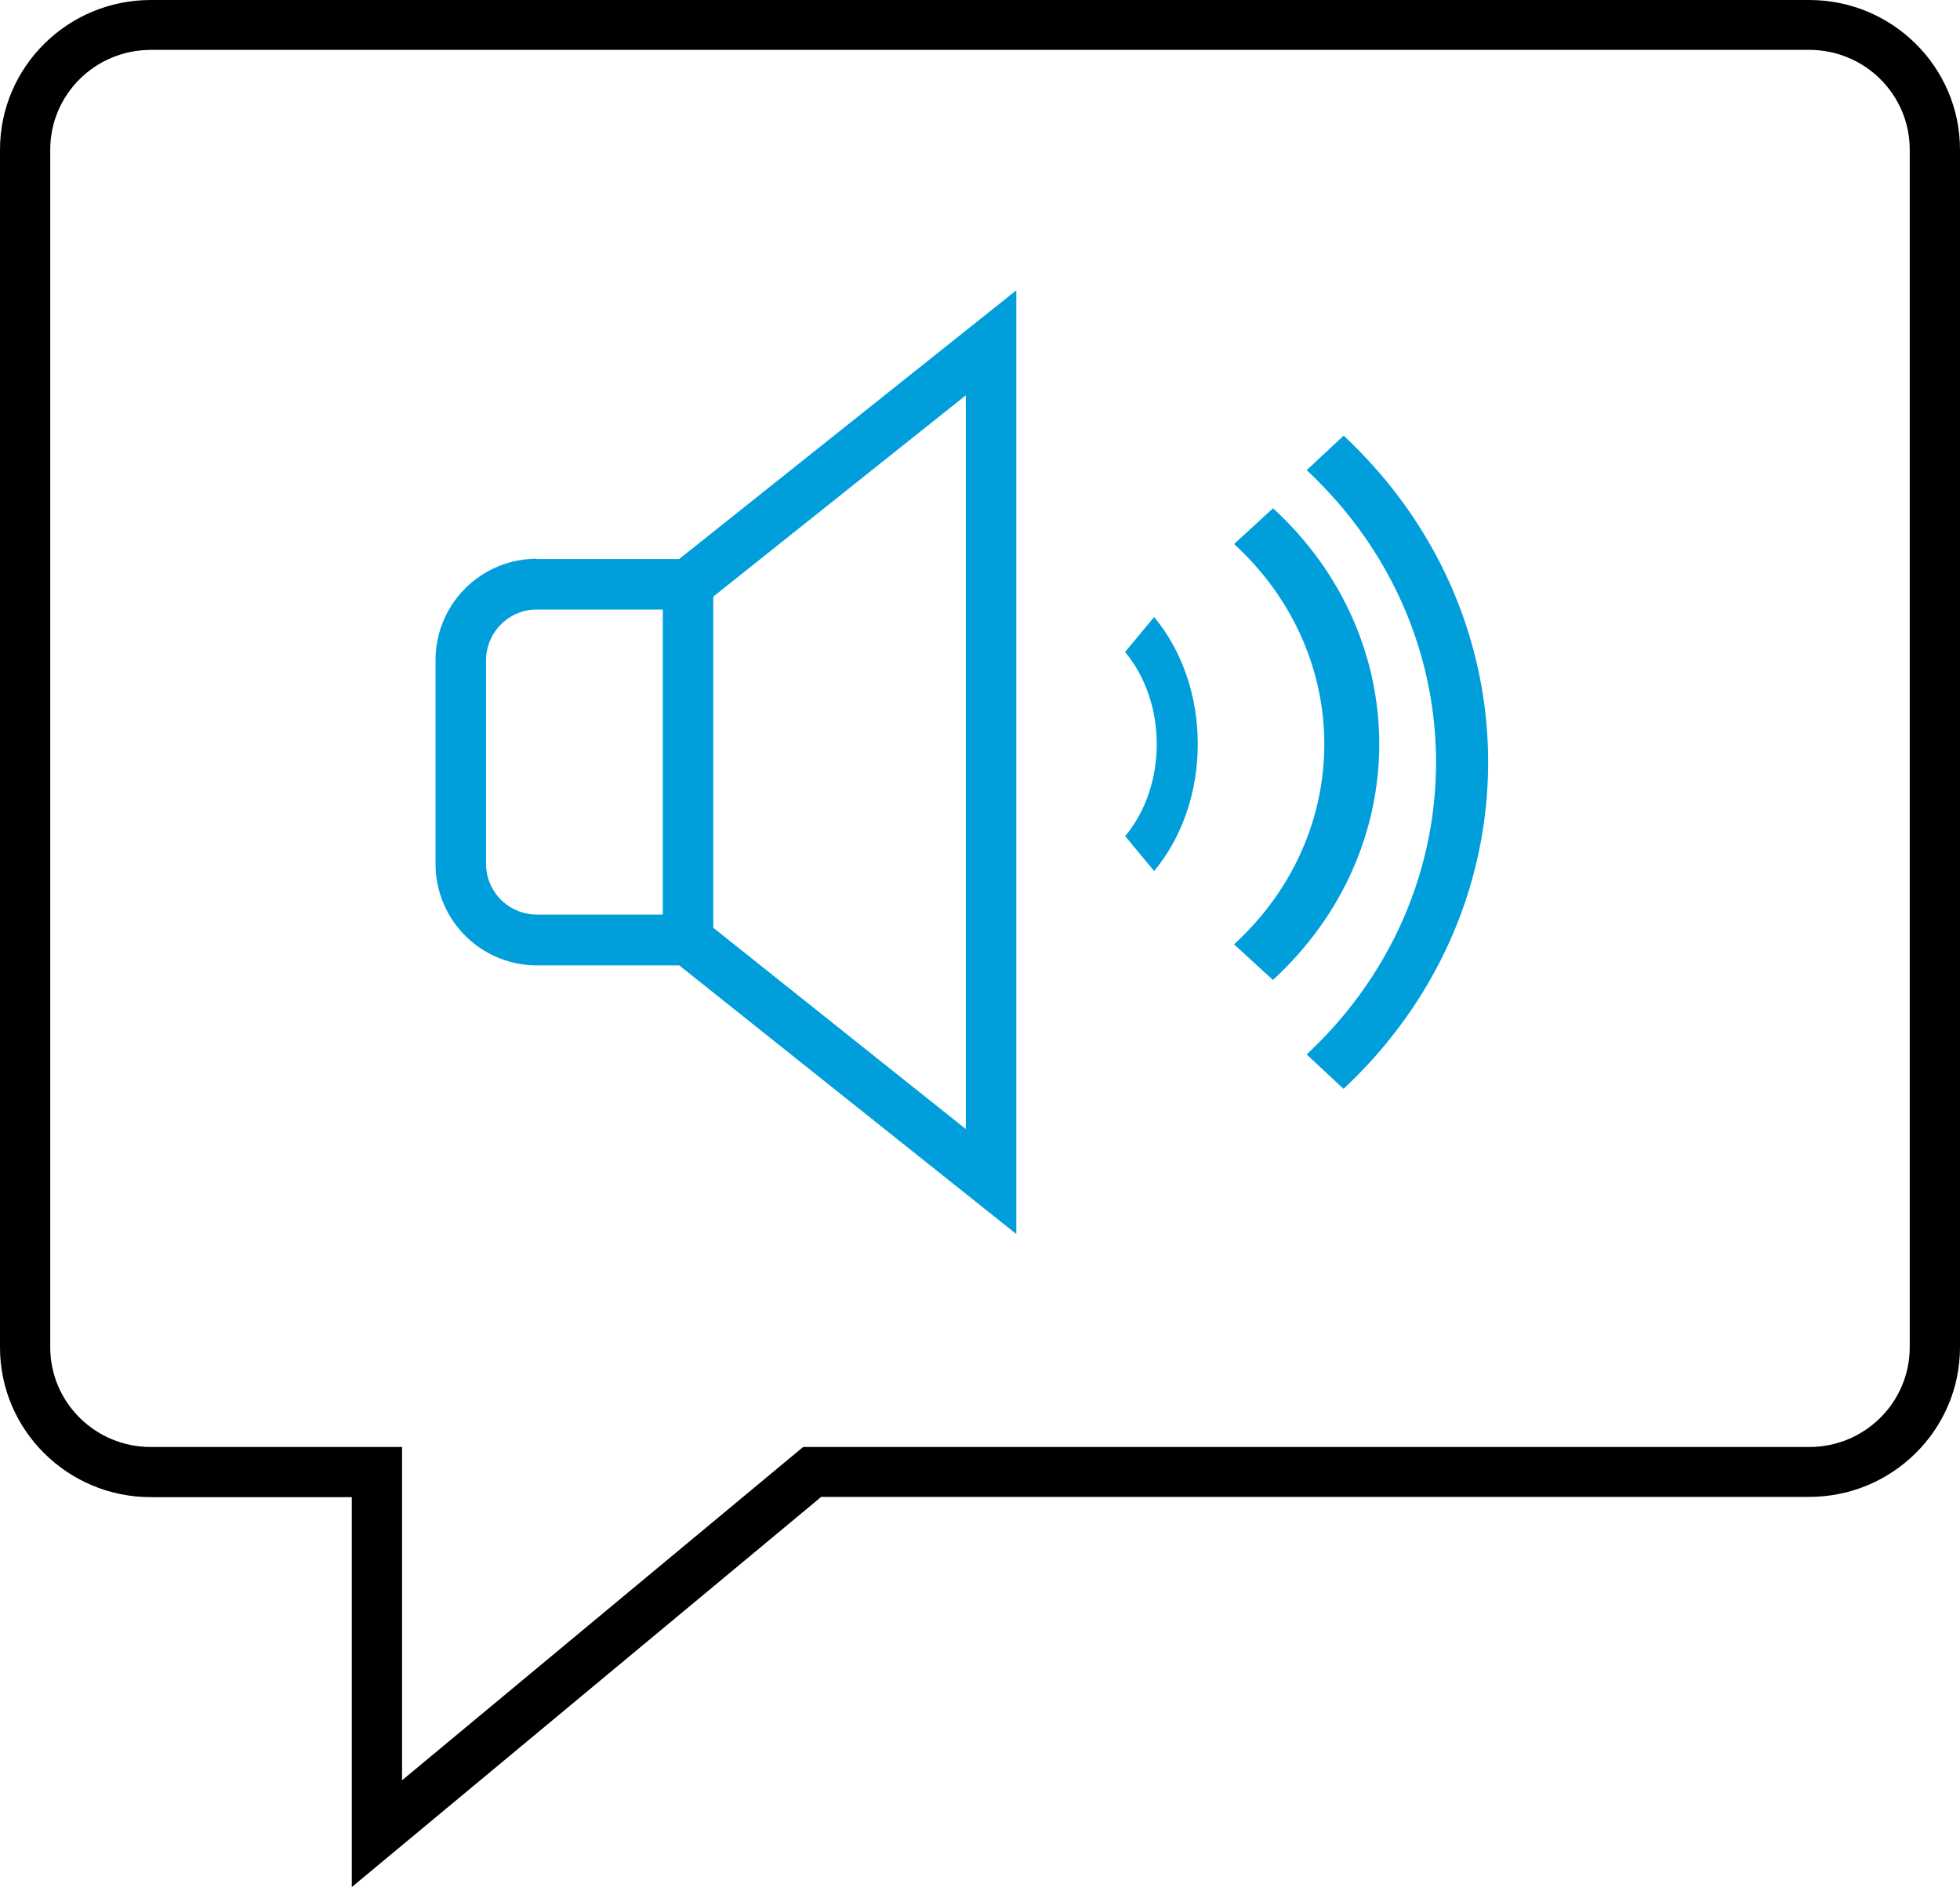
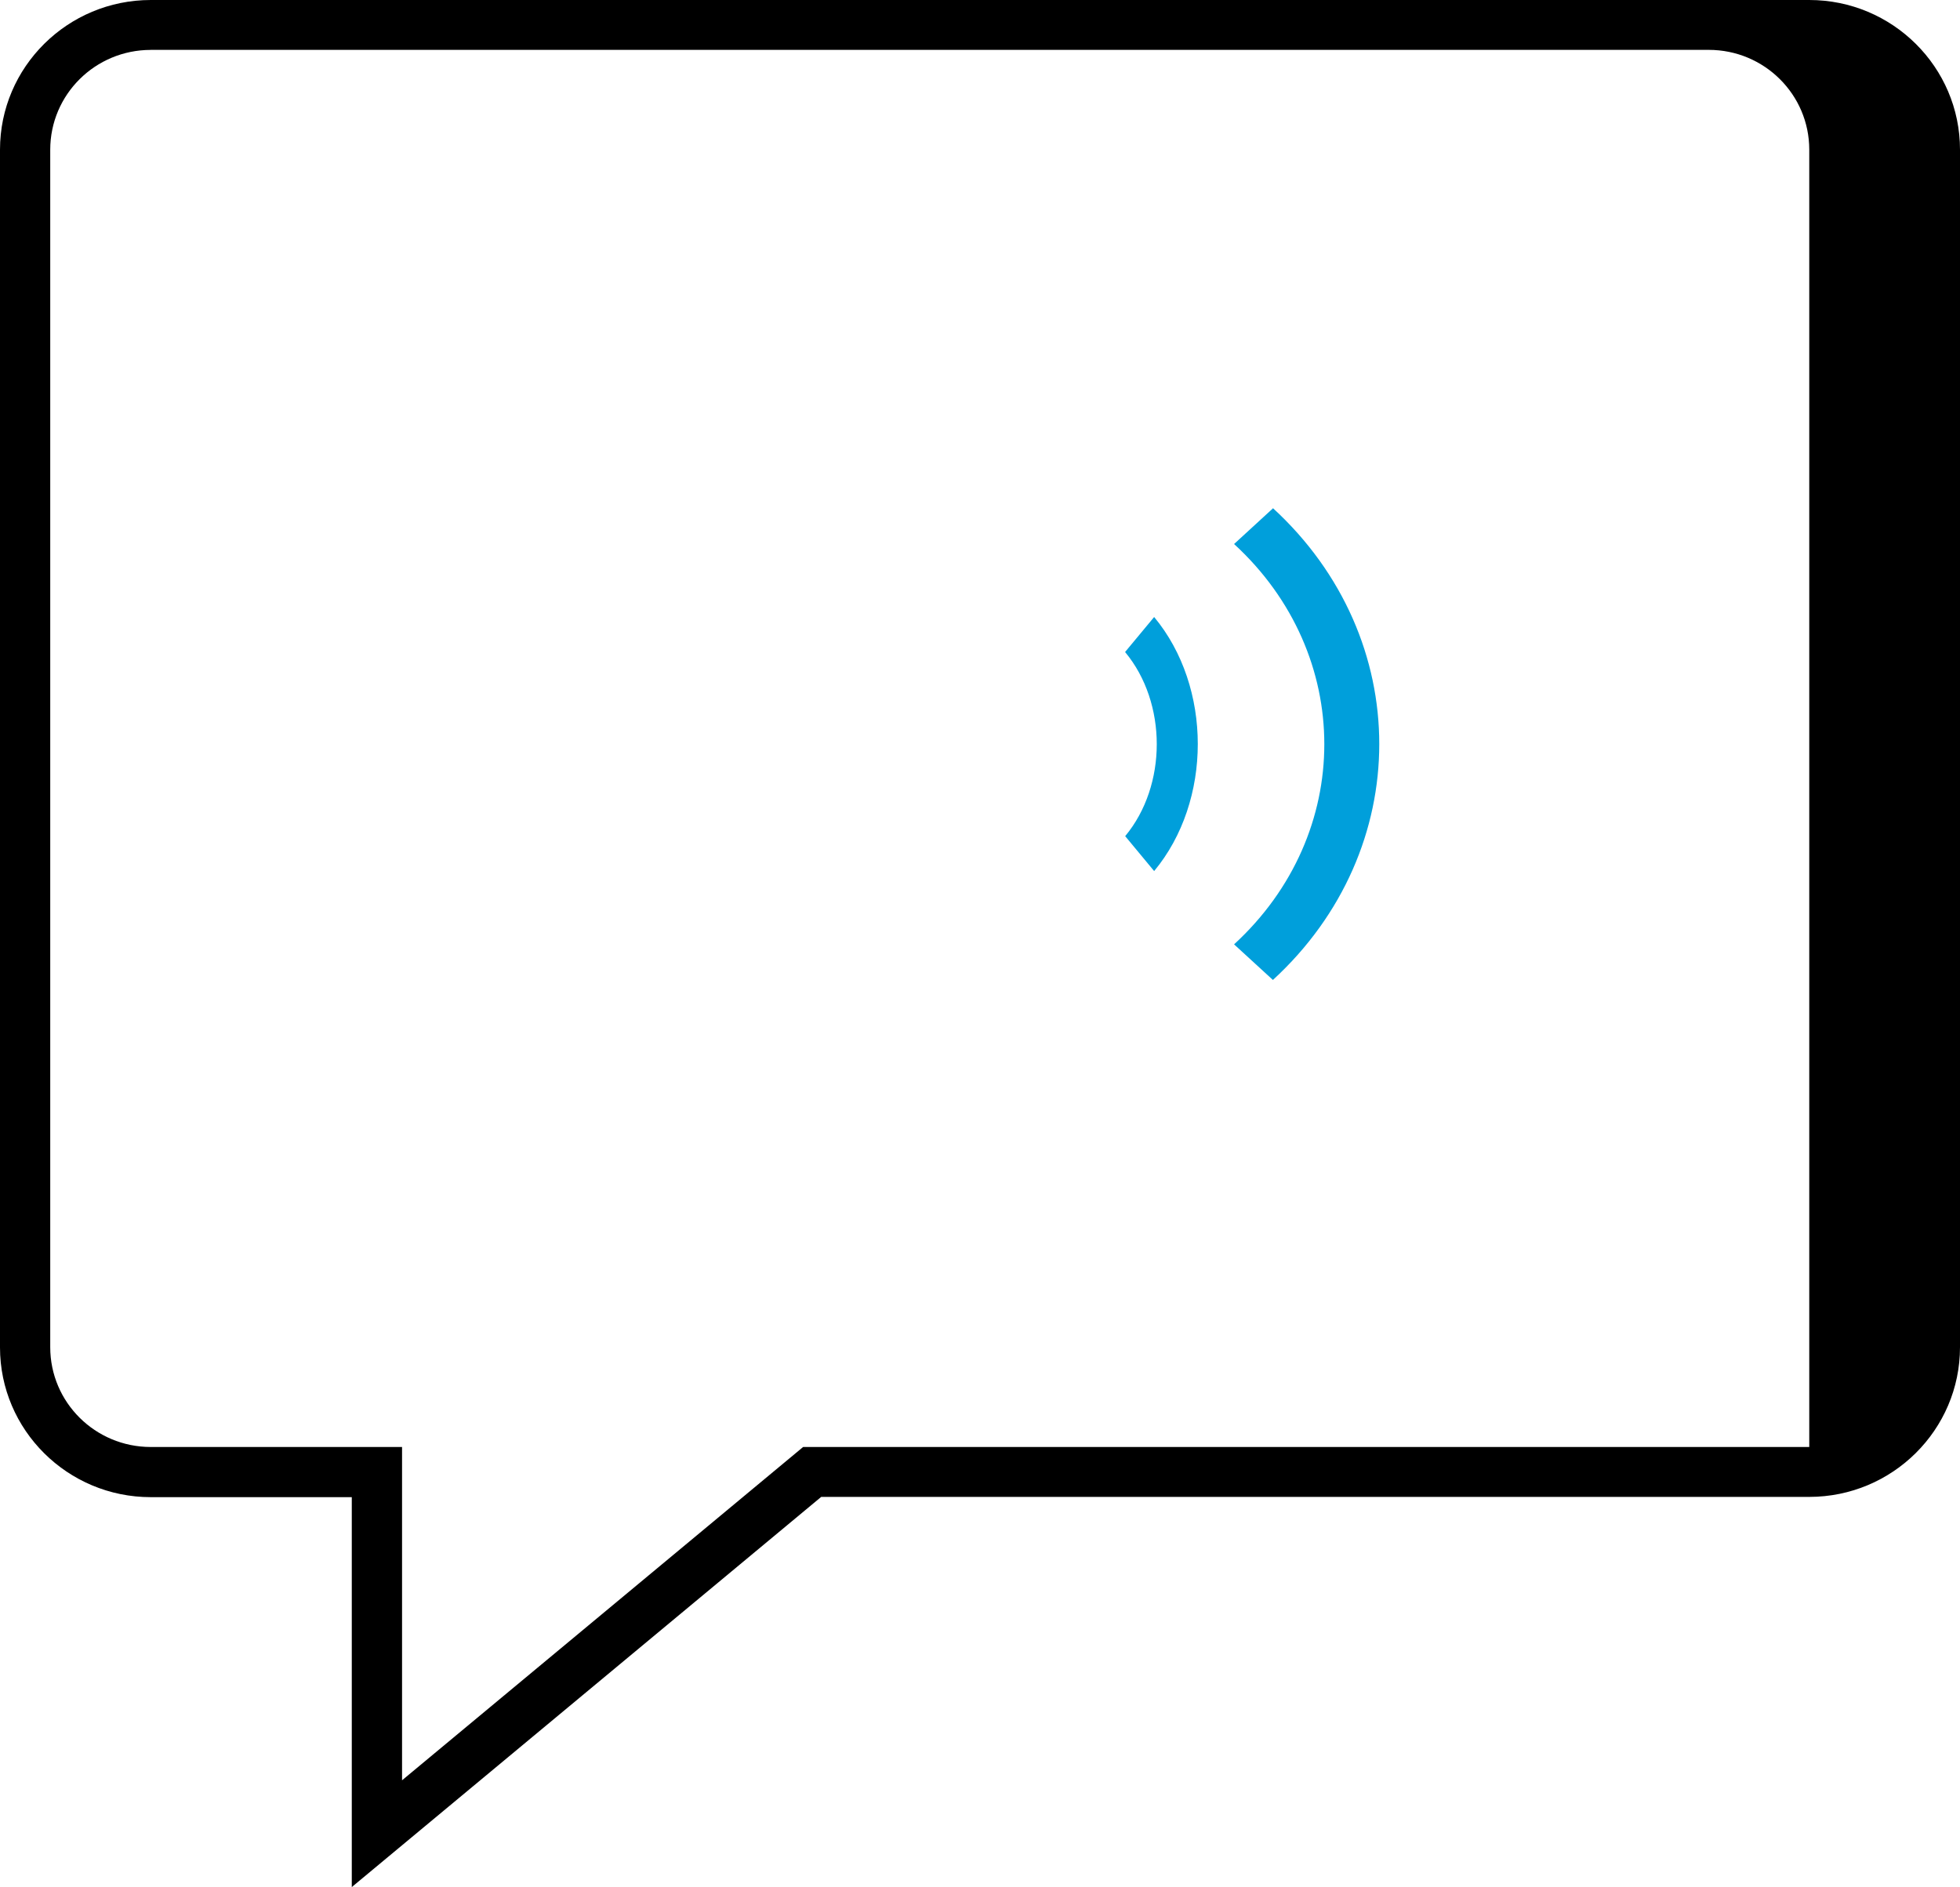
<svg xmlns="http://www.w3.org/2000/svg" viewBox="0 0 54 52">
  <g fill-rule="nonzero" fill="none">
-     <path d="M9.692 52V41.25H4.154C1.862 41.25 0 39.4 0 37.124v-33C0 1.848 1.862 0 4.154 0h45.692C52.138 0 54 1.849 54 4.124v32.994c0 2.276-1.862 4.125-4.154 4.125H22.625L9.692 51.993V52zM4.154 1.375c-1.53 0-2.77 1.23-2.77 2.75v32.993c0 1.52 1.24 2.75 2.77 2.75h6.923v9.183l11.05-9.183h27.72c1.53 0 2.768-1.23 2.768-2.75V4.124c0-1.519-1.239-2.75-2.769-2.75H4.154z" fill="#000" />
+     <path d="M9.692 52V41.25H4.154C1.862 41.25 0 39.4 0 37.124v-33C0 1.848 1.862 0 4.154 0h45.692C52.138 0 54 1.849 54 4.124v32.994c0 2.276-1.862 4.125-4.154 4.125H22.625L9.692 51.993V52zM4.154 1.375c-1.53 0-2.77 1.23-2.77 2.75v32.993c0 1.52 1.24 2.75 2.77 2.75h6.923v9.183l11.05-9.183h27.72V4.124c0-1.519-1.239-2.75-2.769-2.75H4.154z" fill="#000" />
    <path d="M31 17.968c1.16 1.397 1.16 3.674 0 5.07l.798.962c1.603-1.929 1.603-5.071 0-7l-.798.961v.007zM35.07 14.007l-1.07.982c3.315 3.043 3.315 7.986 0 11.03l1.07.981c3.907-3.586 3.907-9.414 0-13v.007z" fill="#009FDB" />
-     <path d="M37.015 12.007 36 12.954c4.752 4.437 4.752 11.662 0 16.098l1.015.948c5.313-4.96 5.313-13.04 0-18v.007zM14.783 15.395a2.791 2.791 0 0 0-2.783 2.8v5.602a2.791 2.791 0 0 0 2.783 2.801h3.93L28 34V8l-9.287 7.402h-3.93v-.007zm3.478 9.803h-3.478a1.4 1.4 0 0 1-1.392-1.4v-5.602c0-.77.626-1.401 1.392-1.401h3.478v8.403zm8.348 5.91-6.957-5.546v-9.124l6.957-5.546v20.216z" fill="#009FDB" />
  </g>
</svg>